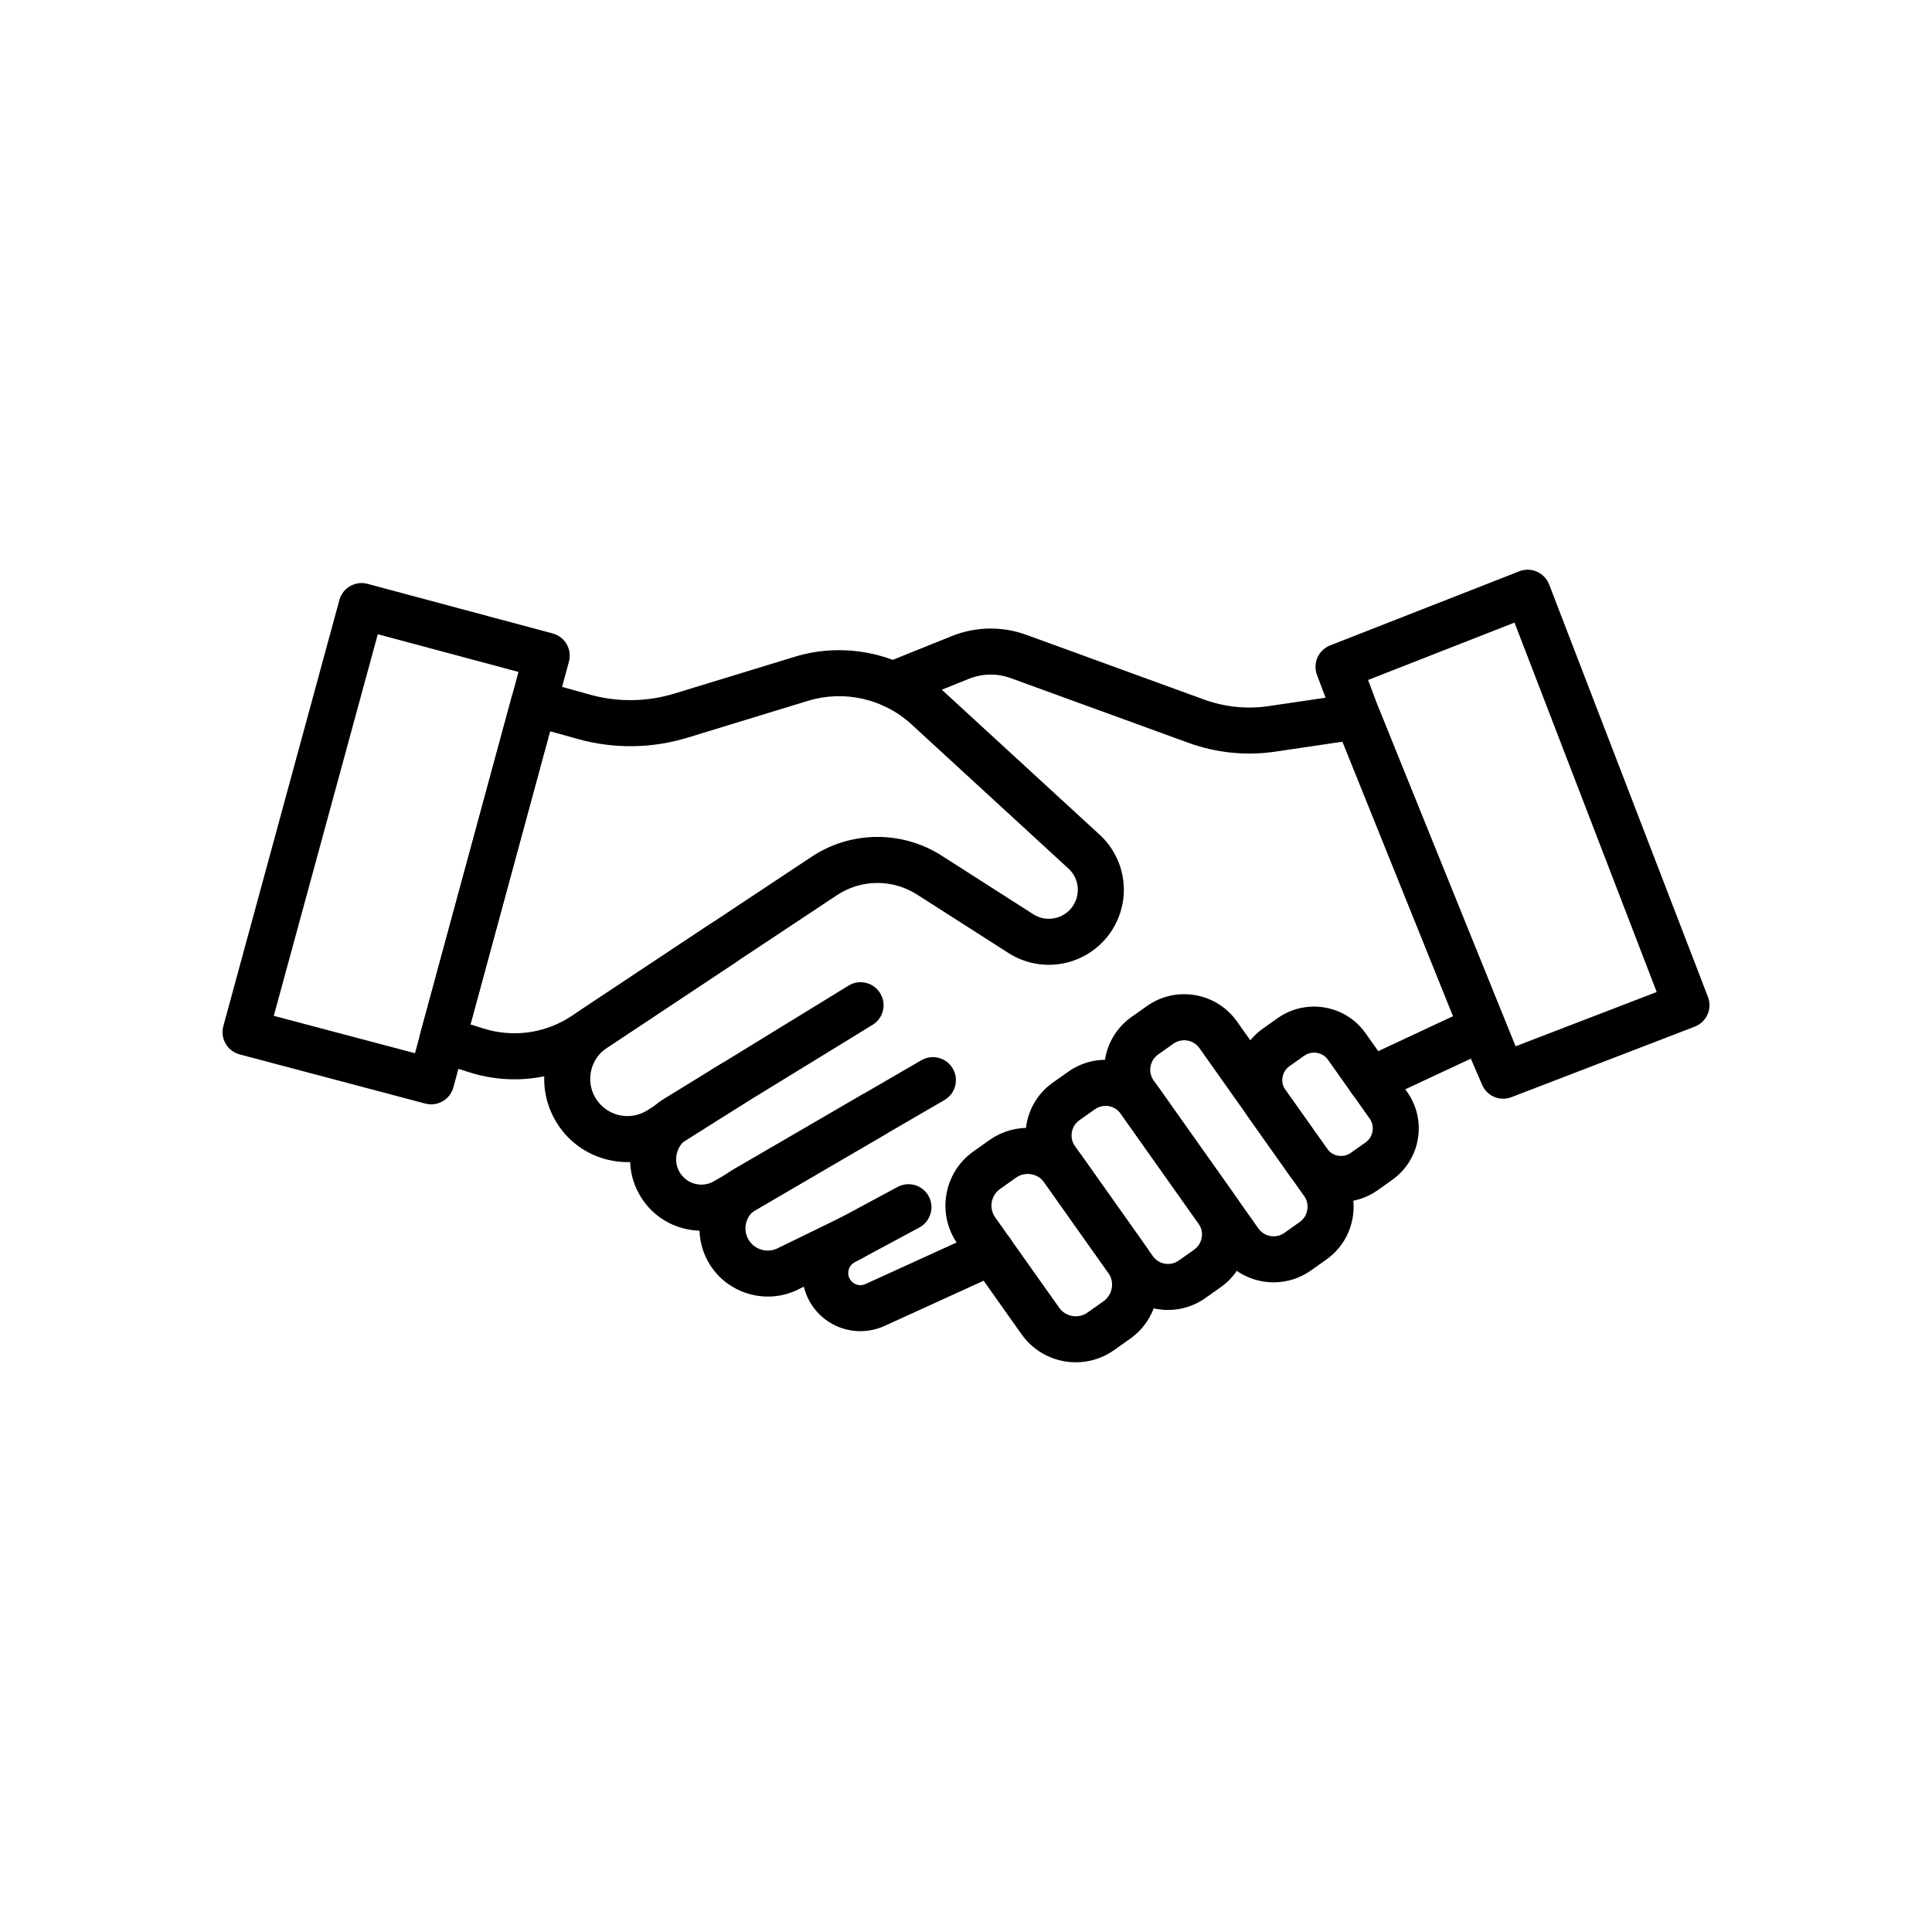
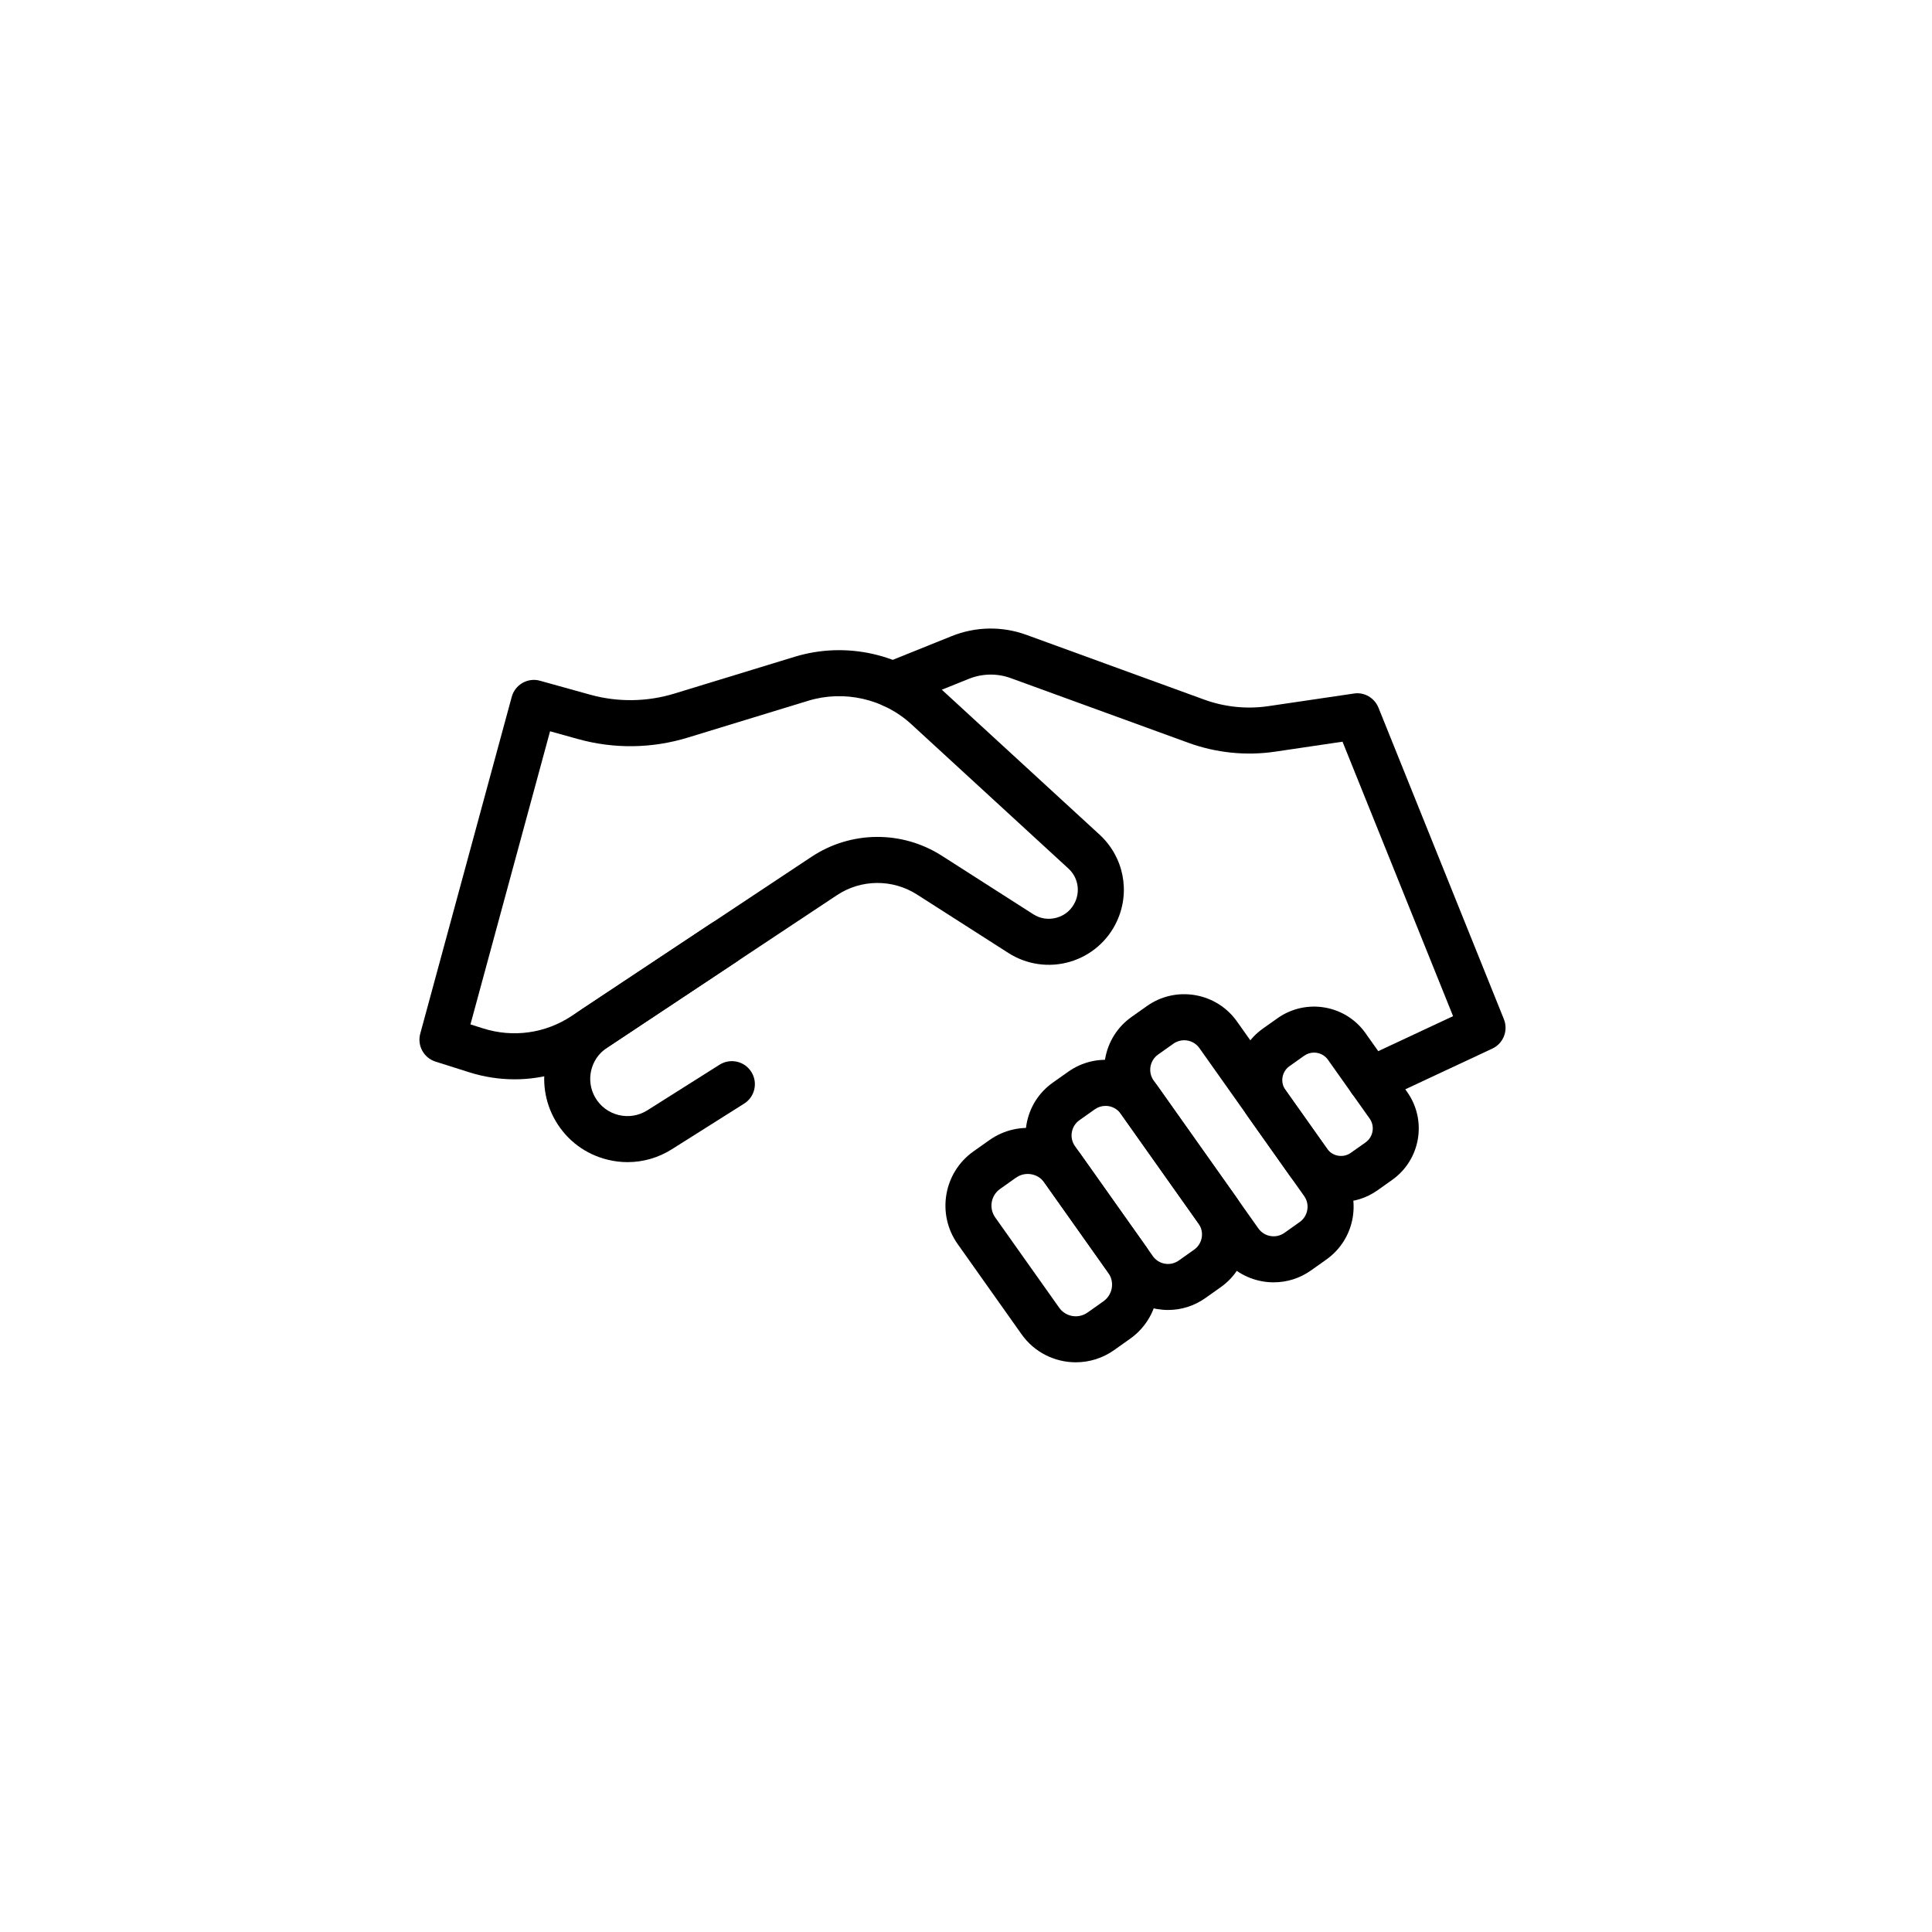
<svg xmlns="http://www.w3.org/2000/svg" xml:space="preserve" width="25mm" height="25mm" style="shape-rendering:geometricPrecision; text-rendering:geometricPrecision; image-rendering:optimizeQuality; fill-rule:evenodd; clip-rule:evenodd" viewBox="0 0 2493.88 2493.88">
  <defs>
    <style type="text/css"> .fil0 {fill:none} .fil1 {fill:black;fill-rule:nonzero} </style>
  </defs>
  <g id="Camada_x0020_1">
    <rect class="fil0" width="2493.88" height="2493.88" />
    <g id="_1401801773168">
-       <path class="fil1" d="M353.43 1311.28l182.22 48.25 133.62 -492.18 -181.62 -48.67 -134.22 492.6zm203.16 114.24c-2.53,0 -5.11,-0.36 -7.64,-0.99l-239.65 -63.48c-7.6,-2.04 -14.18,-7 -18.09,-13.91 -3.98,-6.82 -5.04,-14.95 -2.92,-22.59l149.81 -550.04c4.29,-15.79 20.59,-25.12 36.35,-20.86l238.98 64.04c7.64,2.04 14.12,7.04 18.06,13.87 3.94,6.82 4.96,14.95 2.88,22.59l-149.13 549.44c-3.56,13.2 -15.56,21.93 -28.65,21.93z" />
      <path class="fil1" d="M607.27 1322.33l16.33 5.17c38.81,12.25 80.44,6.41 114.3,-16.08l309.58 -205.4c50.82,-33.76 116.87,-34.32 168.29,-1.38l117.96 75.45c9.19,5.91 20.06,7.45 30.61,4.4 10.52,-3.06 18.86,-10.24 23.47,-20.24 6.82,-14.78 3.34,-32.14 -8.66,-43.1l-202.7 -186.24c-35.79,-32.94 -86.85,-44.52 -133.37,-30.3l-155.3 47.5c-46.18,14.15 -95.2,14.81 -141.82,1.84l-35.93 -10 -102.76 378.37zm56.94 70.88c-19.57,0 -39.31,-2.99 -58.53,-9.09l-43.49 -13.76c-15.2,-4.81 -23.9,-20.72 -19.71,-36.1l118.07 -434.68c2.04,-7.63 7.07,-14.15 13.94,-18.06 6.93,-3.9 15.02,-4.99 22.66,-2.77l64.68 17.98c35.61,9.86 73.2,9.37 108.6,-1.41l155.3 -47.5c66.48,-20.38 139.67,-3.77 190.91,43.32l202.66 186.19c31.14,28.58 40.16,73.51 22.42,111.89 -11.72,25.4 -33.86,44.46 -60.74,52.31 -26.89,7.85 -55.78,3.67 -79.29,-11.39l-117.97 -75.45c-31.56,-20.2 -72.17,-19.92 -103.39,0.85l-309.58 205.41c-32.09,21.34 -69.12,32.27 -106.56,32.27z" />
      <path class="fil1" d="M1769.21 1423.96c-11.19,0 -21.86,-6.32 -26.92,-17.1 -6.93,-14.85 -0.56,-32.55 14.32,-39.48l119.06 -55.71 -142.71 -354.27 -86.85 12.85c-37.62,5.6 -76.36,1.59 -112.08,-11.4l-229.42 -83.54c-17.49,-6.33 -36.6,-6.02 -53.88,0.92l-87.31 35.12c-15.31,6.09 -32.59,-1.24 -38.68,-16.44 -6.12,-15.23 1.23,-32.55 16.47,-38.68l87.35 -35.15c30.89,-12.39 65.07,-12.99 96.35,-1.59l229.41 83.54c26.47,9.65 55.18,12.6 83.13,8.45l110.04 -16.23c13.56,-2.21 26.71,5.53 31.89,18.27l161.87 402.03c5.92,14.63 -0.63,31.31 -14.91,38.01l-144.57 67.6c-4.04,1.93 -8.34,2.8 -12.56,2.8z" />
      <path class="fil1" d="M1696.19 1358.72c-4.4,0 -8.8,1.31 -12.71,4.06l-18.96 13.43c-9.93,7 -12.28,20.77 -5.25,30.72l53.74 75.87c7.04,9.94 20.84,12.32 30.68,5.29l19 -13.42c9.93,-7.07 12.32,-20.83 5.29,-30.79l-53.78 -75.87c-4.29,-6.09 -11.08,-9.29 -18.02,-9.29zm34.94 192.79c-25.59,0 -50.79,-11.98 -66.62,-34.36l-53.74 -75.91c-25.97,-36.66 -17.25,-87.61 19.42,-113.51l18.97 -13.45c36.74,-25.91 87.66,-17.22 113.52,19.42l53.74 75.86c25.98,36.71 17.25,87.59 -19.42,113.53l-18.93 13.45c-14.32,10.14 -30.72,14.96 -46.94,14.96z" />
      <path class="fil1" d="M1528.58 1342.77c-4.82,0 -9.68,1.45 -13.9,4.45l-19.78 14.01c-5.25,3.69 -8.69,9.29 -9.82,15.58 -1.06,6.37 0.39,12.78 4.12,17.99l135.13 190.88c3.7,5.24 9.26,8.76 15.63,9.82 6.33,1.09 12.7,-0.36 17.95,-4.05l19.74 -14c5.28,-3.74 8.76,-9.27 9.82,-15.63 1.13,-6.33 -0.32,-12.7 -4.08,-17.98l-135.1 -190.85c-4.69,-6.65 -12.14,-10.21 -19.71,-10.21zm115.61 312.5c-4.75,0 -9.54,-0.38 -14.25,-1.2 -22,-3.76 -41.21,-15.86 -54.09,-34.09l-135.14 -190.82c-12.88,-18.23 -17.91,-40.36 -14.18,-62.35 3.8,-21.98 15.87,-41.22 34.06,-54.1l19.82 -14.01c18.16,-12.91 40.39,-17.87 62.29,-14.15 22,3.8 41.17,15.87 54.09,34.07l135.14 190.88c12.84,18.19 17.91,40.32 14.15,62.32 -3.8,22 -15.87,41.18 -34.07,54.09l-19.74 13.99c-14.28,10.13 -30.93,15.36 -48.07,15.36z" />
      <path class="fil1" d="M1427.02 1427.52c-4.93,0 -9.75,1.52 -13.83,4.43l-19.82 14.01c-5.24,3.74 -8.72,9.23 -9.82,15.56 -1.09,6.36 0.35,12.77 4.12,18.03l100.36 141.78c3.73,5.28 9.26,8.8 15.59,9.88 6.4,1.11 12.78,-0.42 18.02,-4.11l19.78 -14.01c5.21,-3.7 8.73,-9.25 9.78,-15.59 1.13,-6.37 -0.35,-12.74 -4.08,-18.02l-100.36 -141.78c-3.73,-5.28 -9.29,-8.73 -15.62,-9.86 -1.38,-0.21 -2.74,-0.32 -4.12,-0.32zm80.87 263.44c-4.75,0 -9.51,-0.43 -14.25,-1.2 -22,-3.79 -41.21,-15.88 -54.09,-34.11l-100.4 -141.78c-12.85,-18.28 -17.92,-40.36 -14.15,-62.36 3.76,-22 15.87,-41.21 34.07,-54.09l19.77 -13.97c18.2,-12.89 40.3,-17.96 62.3,-14.2 21.96,3.81 41.17,15.88 54.12,34.07l100.4 141.82c26.57,37.63 17.67,89.85 -19.92,116.4l-19.81 14.02c-14.22,10.11 -30.93,15.38 -48.03,15.38z" />
      <path class="fil1" d="M1326.58 1515.37c-5.43,0 -10.66,1.69 -15.13,4.81l-20.59 14.61c-11.82,8.34 -14.6,24.77 -6.26,36.63l82.6 116.59c4.01,5.73 10.1,9.54 17,10.73 6.96,1.16 13.9,-0.43 19.6,-4.44l20.58 -14.57c5.74,-4.08 9.51,-10.14 10.73,-17.06 1.17,-6.9 -0.42,-13.88 -4.43,-19.58l-82.6 -116.61c-4.08,-5.77 -10.1,-9.58 -17,-10.73 -1.51,-0.25 -2.99,-0.38 -4.5,-0.38zm62.15 243.13c-26.85,0 -53.32,-12.56 -70.04,-36.14l-82.59 -116.62c-27.27,-38.62 -18.1,-92.17 20.41,-119.45l20.59 -14.57c18.68,-13.19 41.42,-18.4 63.97,-14.56 22.52,3.87 42.27,16.3 55.49,35.02l82.57 116.58c13.23,18.68 18.36,41.42 14.53,63.93 -3.91,22.56 -16.3,42.32 -35.02,55.51l-20.51 14.55c-14.96,10.6 -32.27,15.74 -49.41,15.74z" />
-       <path class="fil1" d="M1110.64 1718.31c-23.89,0 -47.11,-11.37 -61.55,-31.99 -12.32,-17.6 -16.5,-39.61 -11.54,-60.46 4.93,-20.82 18.61,-38.6 37.45,-48.74l83.61 -44.97c14.46,-7.78 32.44,-2.39 40.22,12.1 7.74,14.43 2.35,32.46 -12.11,40.24l-83.57 44.93c-5.39,2.89 -7.21,7.63 -7.81,10.17 -0.6,2.57 -1.13,7.68 2.42,12.67 4.29,6.16 12.46,8.41 19.28,5.28l150.41 -68.62c14.95,-6.83 32.55,-0.2 39.34,14.71 6.79,14.88 0.21,32.52 -14.71,39.34l-150.33 68.59c-10.07,4.57 -20.66,6.75 -31.11,6.75z" />
-       <path class="fil1" d="M991.32 1673.66c-28.3,0 -56.13,-13.63 -72.92,-38.06 -13.9,-20.16 -18.75,-45.39 -13.41,-69.25 5.35,-23.89 20.59,-44.66 41.74,-56.9l242.57 -140.87c14.22,-8.24 32.34,-3.41 40.61,10.8 8.23,14.19 3.41,32.33 -10.77,40.58l-242.6 140.86c-7,4.06 -11.82,10.62 -13.59,18.51 -1.76,7.88 -0.21,15.9 4.37,22.58 7.98,11.62 23.54,15.66 36.21,9.5l82.52 -40.22c14.82,-7.13 32.48,-1.04 39.73,13.7 7.14,14.74 1.02,32.55 -13.73,39.72l-82.49 40.24c-12.21,5.94 -25.3,8.8 -38.25,8.8z" />
-       <path class="fil1" d="M905.52 1588.64c-8.24,0 -16.51,-1.13 -24.64,-3.38 -24.14,-6.65 -44.02,-22.42 -56.05,-44.31 -23.76,-43.03 -9.54,-96.95 32.44,-122.68l238.04 -146.01c13.98,-8.58 32.24,-4.26 40.82,9.79 8.63,13.94 4.26,32.24 -9.78,40.82l-238.04 146.01c-14.81,9.12 -19.88,28.18 -11.47,43.42 4.26,7.78 11.33,13.34 19.84,15.66 8.45,2.36 17.39,1.2 25.06,-3.27l190.21 -111.17c14.11,-8.31 32.34,-3.52 40.61,10.62 8.3,14.15 3.52,32.37 -10.63,40.65l-190.2 111.21c-14.28,8.38 -30.17,12.64 -46.21,12.64z" />
      <path class="fil1" d="M810.18 1500.12c-8.55,0 -17.21,-1.02 -25.76,-3.13 -28.54,-6.96 -52.47,-24.77 -67.28,-50.15 -28.72,-49.16 -14.05,-112.29 33.36,-143.75l167.19 -111.01c13.73,-9 32.13,-5.31 41.21,8.39 9.05,13.61 5.36,32.1 -8.34,41.13l-167.19 111.01c-21.22,14.04 -27.8,42.3 -14.95,64.25 6.64,11.34 17.31,19.32 30.12,22.45 12.74,3.1 25.91,0.91 37.03,-6.06l93.29 -58.91c13.83,-8.71 32.23,-4.65 40.96,9.3 8.76,13.83 4.65,32.19 -9.26,40.94l-93.29 58.89c-17.39,10.98 -37.06,16.64 -57.08,16.64z" />
-       <path class="fil1" d="M1779.53 913.84l176.84 436.72 182.15 -70.06 -183.56 -476.85 -189.02 74.08 13.59 36.11zm160.89 504.4c-11.54,0 -22.49,-6.75 -27.27,-17.96l-26.67 -61.91 -162.23 -402.68c-0.22,-0.6 -24.25,-64.47 -24.25,-64.47 -5.74,-15.24 1.87,-32.2 16.96,-38.12l244.16 -95.65c7.35,-2.92 15.55,-2.74 22.8,0.49 7.21,3.2 12.88,9.12 15.76,16.51l205 532.44c2.81,7.35 2.6,15.52 -0.6,22.73 -3.24,7.17 -9.15,12.81 -16.51,15.63l-236.48 90.96c-3.52,1.34 -7.11,2.02 -10.66,2.02z" />
    </g>
  </g>
</svg>